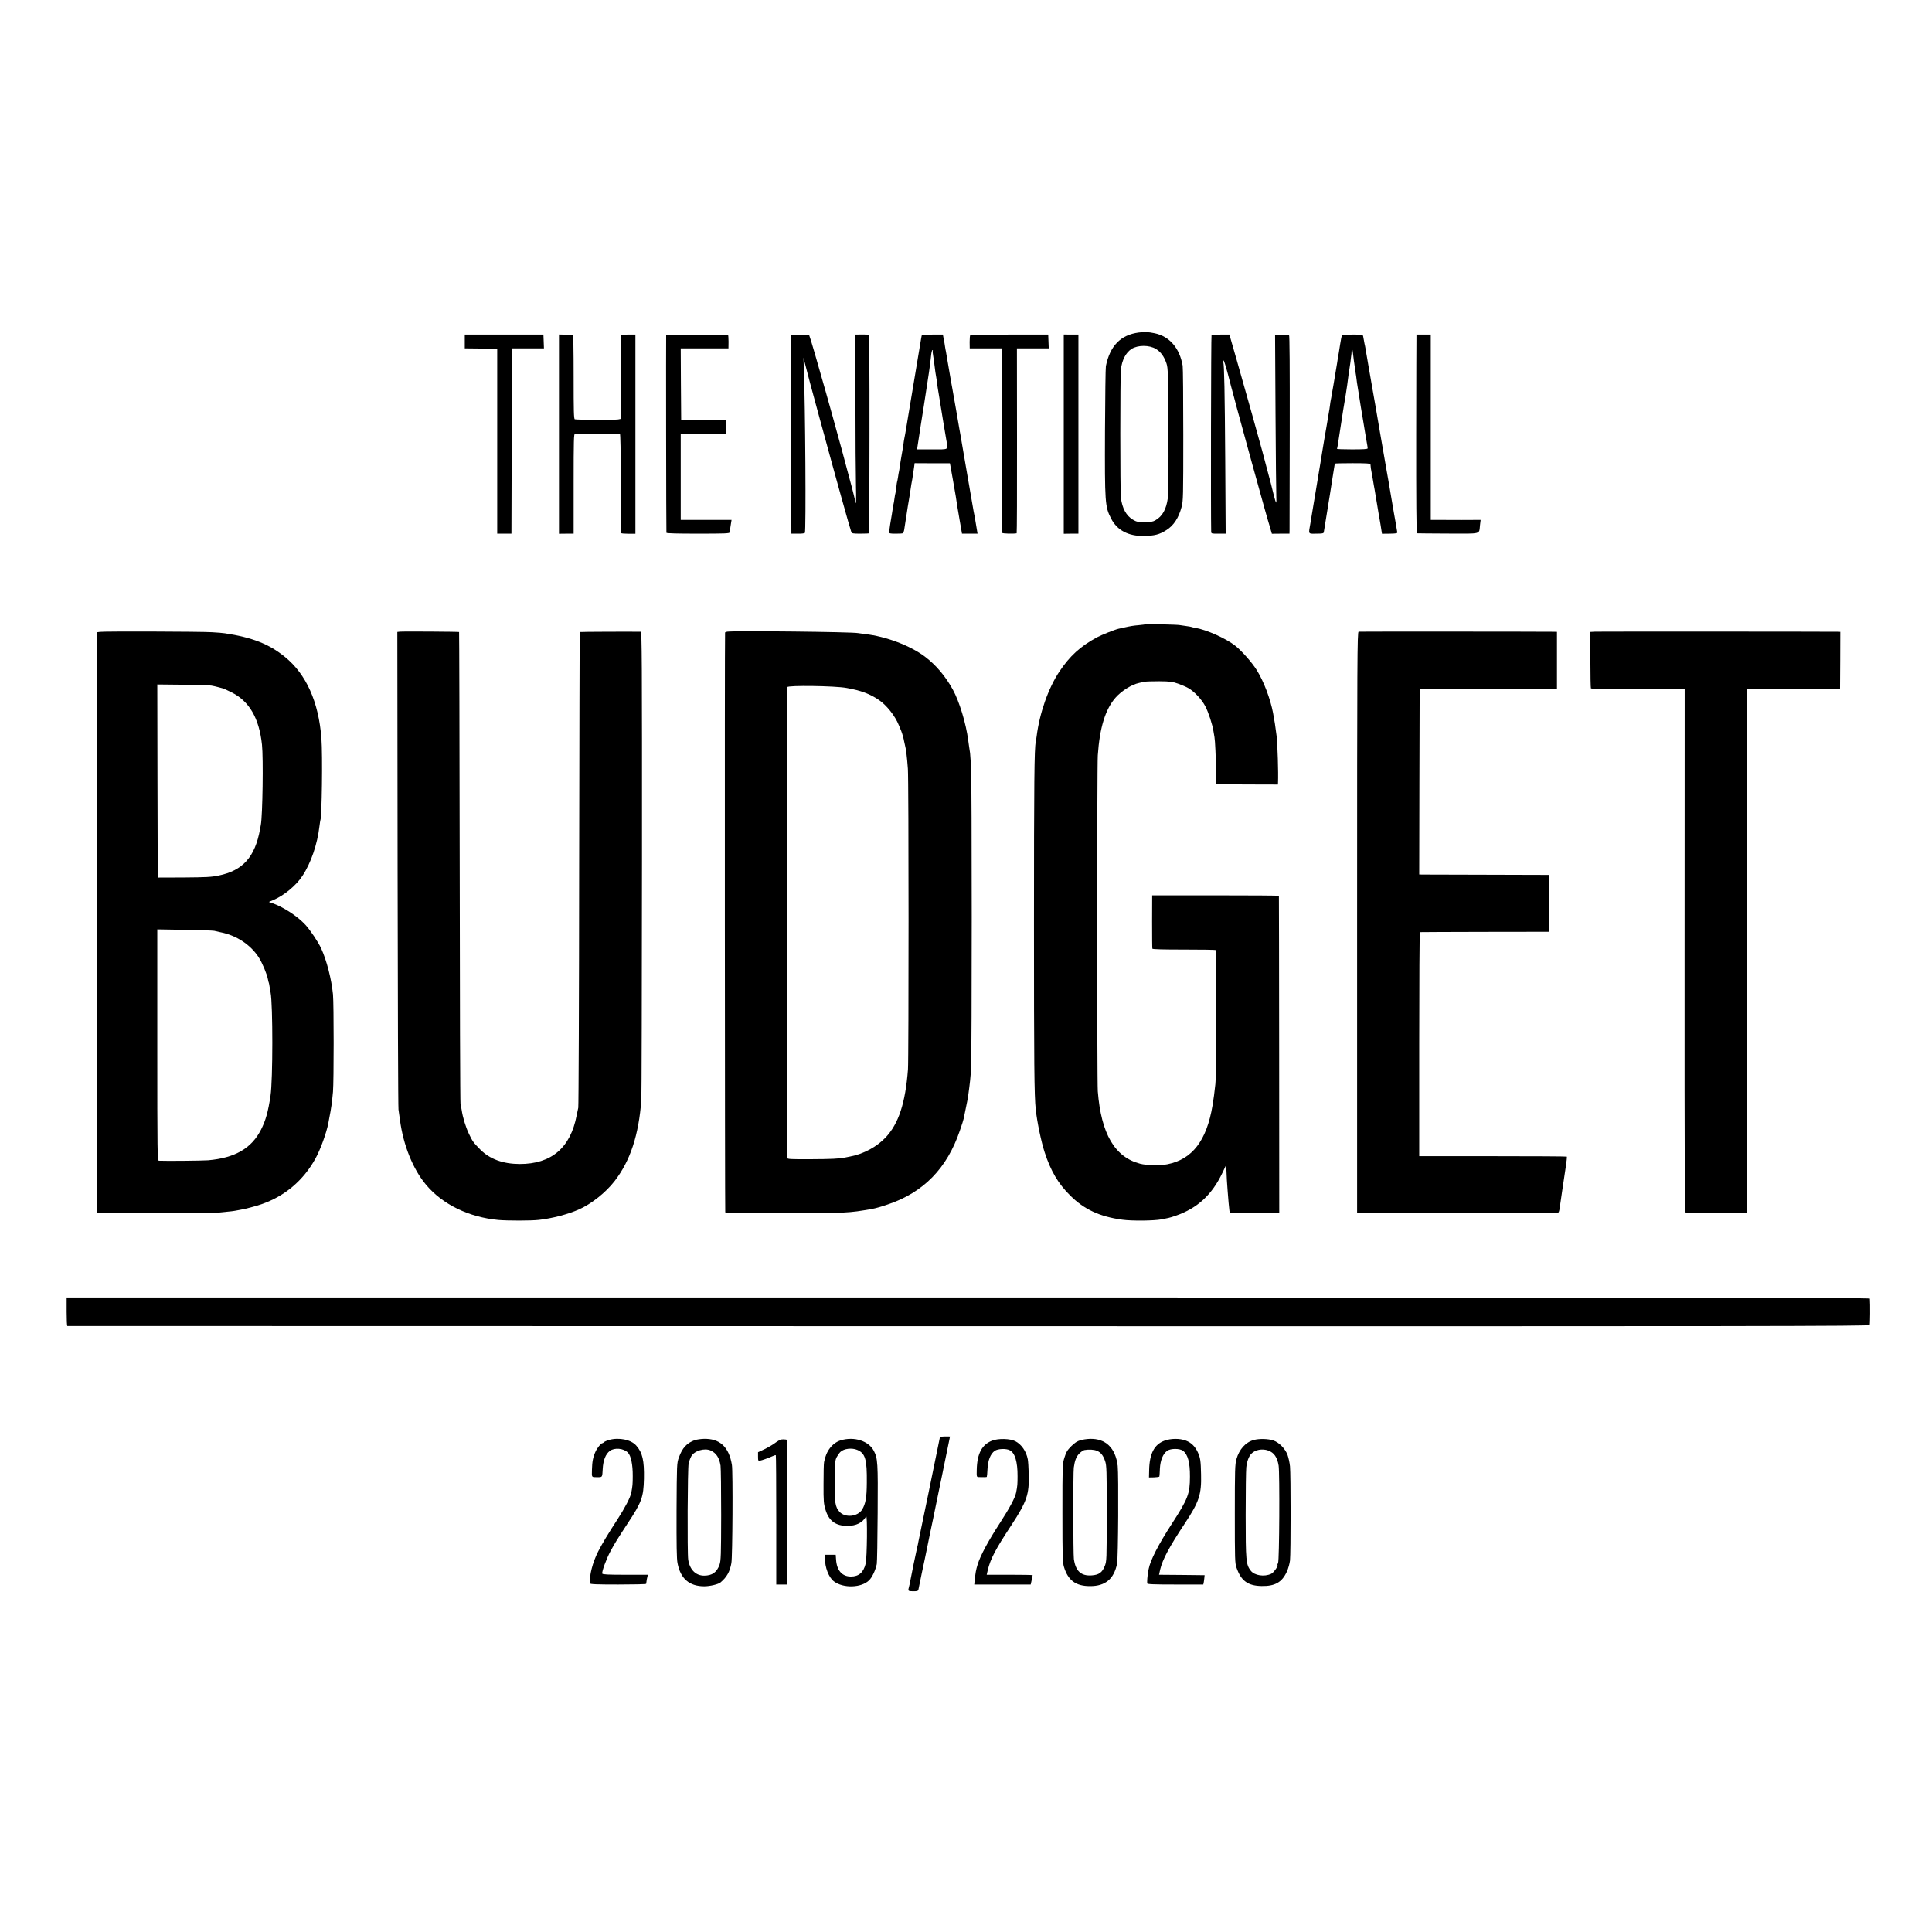
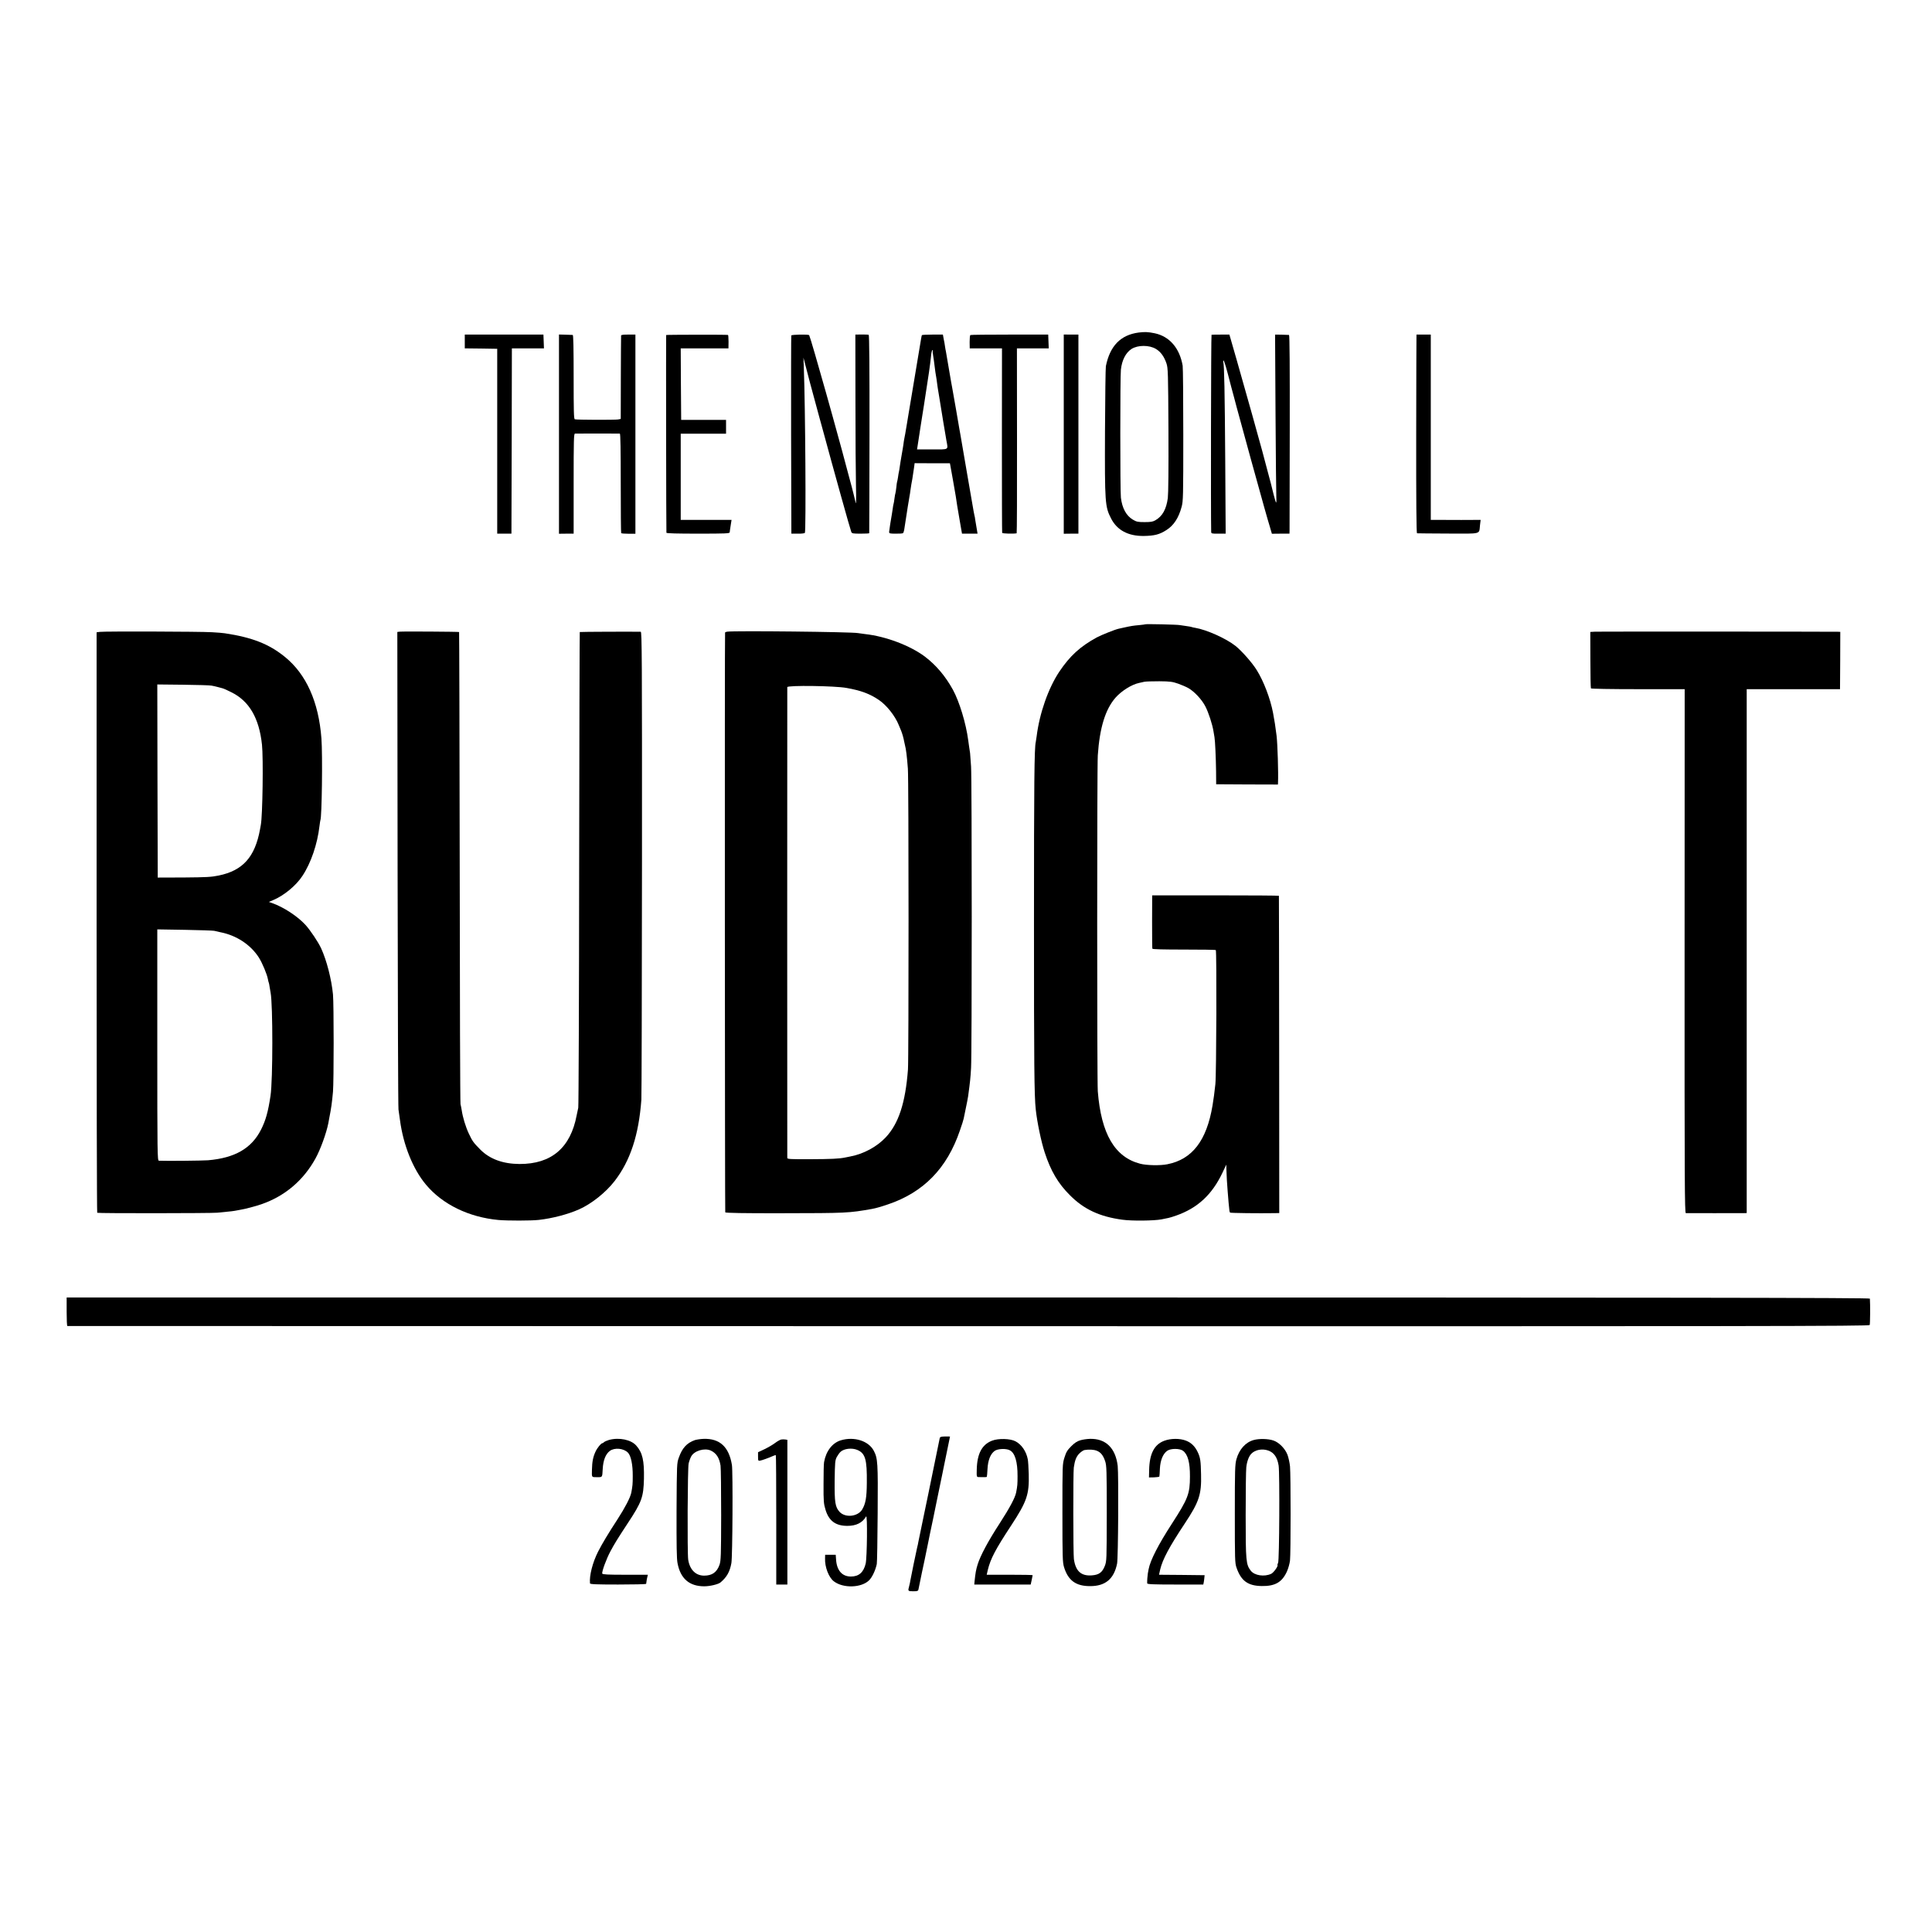
<svg xmlns="http://www.w3.org/2000/svg" version="1.0" width="2174pt" height="2174pt" viewBox="0 0 2174 2174" preserveAspectRatio="xMidYMid meet">
  <g transform="translate(0,2174) scale(0.1,-0.1)" fill="#000000" stroke="none">
    <path d="M12812 17998 c-202 -27 -322 -150 -368 -378 -4 -19 -8 -350 -10 -735 -3 -805 0 -847 69 -980 67 -131 192 -198 367 -196 121 2 177 16 256 67 81 51 137 136 170 260 18 65 19 116 19 809 0 407 -3 758 -7 780 -34 198 -148 330 -315 365 -73 15 -112 17 -181 8z m196 -185 c54 -33 92 -86 118 -163 17 -51 19 -107 22 -745 2 -445 -1 -718 -7 -769 -17 -127 -61 -206 -141 -251 -27 -16 -53 -20 -120 -20 -75 0 -91 3 -133 28 -74 44 -120 129 -134 247 -9 72 -9 1369 0 1441 12 108 55 190 119 232 72 46 201 46 276 0z" />
    <path d="M5230 17898 l0 -78 182 -2 183 -3 0 -1040 0 -1040 80 0 80 0 3 1043 2 1042 180 0 181 0 -3 77 -3 78 -442 0 -443 0 0 -77z" />
    <path d="M6290 16855 l0 -1121 83 1 82 0 0 563 c0 493 2 562 15 563 18 1 491 1 505 0 7 -1 10 -192 10 -557 0 -306 2 -559 5 -563 3 -4 40 -7 83 -7 l77 0 0 1121 0 1120 -80 0 c-49 1 -80 -3 -81 -10 -1 -5 -2 -219 -3 -475 l-1 -464 -30 -6 c-38 -6 -468 -5 -487 2 -11 5 -13 88 -13 477 0 310 -3 471 -10 472 -5 1 -43 2 -82 3 l-73 2 0 -1121z" />
    <path d="M7496 17970 c-2 -5 0 -2207 3 -2225 1 -7 124 -10 356 -10 309 0 355 2 356 15 2 17 4 34 14 97 l7 43 -244 0 c-133 -1 -262 0 -285 0 l-43 0 0 485 0 485 255 0 255 0 0 78 0 77 -252 0 -253 0 -3 403 -2 402 268 0 269 0 1 75 c0 41 -3 76 -6 76 -23 4 -694 3 -696 -1z" />
    <path d="M8904 17965 c-2 -5 -3 -509 -2 -1120 l3 -1110 73 0 c40 -1 76 3 79 9 14 22 5 1430 -12 1861 l-4 110 34 -130 c19 -71 37 -139 39 -150 4 -18 73 -271 111 -410 8 -27 20 -75 29 -105 130 -480 314 -1140 325 -1165 7 -18 17 -20 105 -20 53 0 97 2 97 5 1 3 2 506 3 1117 1 737 -2 1114 -9 1116 -5 2 -41 3 -80 3 l-70 -1 1 -745 c0 -410 3 -844 6 -965 3 -121 2 -204 -3 -185 -4 19 -15 64 -24 100 -9 36 -18 70 -19 75 -8 29 -23 85 -63 235 -24 91 -46 172 -48 180 -12 48 -195 708 -230 825 -8 28 -41 144 -74 259 -33 115 -63 211 -66 215 -11 10 -197 7 -201 -4z" />
    <path d="M10374 17969 c-4 -7 -4 -8 -49 -279 -20 -118 -38 -226 -40 -240 -3 -14 -12 -68 -20 -120 -24 -148 -33 -200 -41 -245 -2 -11 -11 -63 -19 -115 -18 -106 -22 -134 -30 -170 -3 -14 -7 -41 -9 -60 -3 -19 -11 -73 -20 -120 -8 -47 -18 -105 -21 -130 -3 -25 -8 -52 -10 -60 -2 -8 -7 -35 -10 -60 -4 -24 -8 -47 -10 -50 -2 -3 -6 -32 -9 -64 -4 -32 -8 -62 -10 -65 -2 -3 -7 -31 -11 -61 -4 -30 -8 -57 -10 -60 -2 -3 -6 -25 -9 -50 -3 -25 -8 -54 -10 -65 -11 -58 -30 -183 -31 -200 0 -18 7 -20 73 -20 40 -1 77 2 82 5 5 3 11 19 14 35 7 43 24 153 31 200 3 22 8 51 10 65 3 14 7 43 11 65 3 22 7 47 9 55 2 8 7 38 10 65 4 28 8 57 10 65 2 8 7 35 11 60 3 25 7 52 9 60 2 8 6 38 10 66 l7 52 198 -1 199 0 5 -26 c6 -29 56 -315 61 -346 9 -65 19 -127 43 -265 l27 -155 88 0 c48 0 87 0 87 0 -1 1 -22 130 -26 155 -2 19 -6 42 -9 50 -2 8 -6 29 -9 45 -5 29 -43 251 -71 410 -22 127 -76 438 -79 460 -2 11 -6 36 -10 55 -3 19 -20 114 -36 210 -32 181 -33 188 -45 255 -4 22 -9 49 -11 60 -4 22 -11 64 -19 110 -10 62 -37 221 -41 240 -3 11 -7 36 -10 55 -2 19 -9 58 -15 85 l-9 50 -116 0 c-64 0 -118 -3 -120 -6z m122 -177 c-2 -4 -1 -28 4 -52 4 -25 11 -69 14 -98 8 -69 16 -122 21 -147 2 -11 7 -42 10 -70 4 -27 8 -61 11 -75 2 -14 7 -41 10 -60 29 -184 71 -434 84 -509 19 -107 34 -98 -160 -98 l-171 0 5 31 c8 56 20 131 21 136 1 3 5 30 9 60 5 30 10 62 11 70 2 8 8 51 15 95 7 44 14 89 16 100 3 17 27 172 39 255 2 14 10 70 19 125 8 55 18 133 22 173 3 39 11 72 16 72 5 0 7 -3 4 -8z" />
    <path d="M10919 17970 c-5 -3 -8 -38 -8 -78 l1 -72 181 0 182 0 -1 -1032 c0 -568 1 -1038 3 -1044 3 -9 128 -12 163 -5 3 1 5 469 4 1041 l-1 1040 179 0 179 0 -3 77 -3 78 -433 0 c-239 0 -438 -2 -443 -5z" />
    <path d="M11970 16855 l0 -1121 83 1 82 0 0 1120 0 1120 -82 0 -83 1 0 -1121z" />
    <path d="M13633 17973 c-6 -2 -9 -2027 -4 -2218 1 -19 7 -21 82 -20 l81 0 -5 825 c-5 762 -11 1076 -22 1107 -2 7 -1 14 3 17 4 2 27 -68 50 -157 23 -89 53 -205 68 -257 14 -52 27 -102 29 -110 16 -60 105 -386 160 -585 147 -532 187 -674 212 -755 l25 -86 99 1 99 0 1 40 c0 22 1 525 2 1117 1 713 -1 1078 -8 1079 -5 1 -43 2 -84 3 l-73 1 5 -885 c3 -487 7 -911 9 -943 2 -32 1 -60 -2 -62 -3 -2 -16 40 -29 93 -12 53 -45 180 -73 282 -27 102 -51 192 -53 200 -6 28 -207 744 -289 1030 l-82 285 -96 0 c-53 0 -100 -1 -105 -2z" />
-     <path d="M15101 17965 c-4 -5 -14 -50 -21 -100 -8 -49 -14 -92 -15 -95 -4 -18 -16 -90 -19 -115 -4 -25 -16 -99 -40 -240 -10 -54 -16 -93 -21 -120 -2 -16 -7 -41 -10 -55 -3 -14 -7 -41 -9 -60 -2 -19 -9 -62 -15 -95 -6 -33 -13 -73 -15 -90 -3 -16 -8 -46 -11 -65 -3 -19 -12 -71 -20 -115 -7 -44 -16 -98 -20 -120 -3 -22 -15 -94 -26 -160 -11 -66 -22 -133 -25 -150 -3 -16 -9 -55 -14 -85 -5 -30 -12 -68 -14 -85 -3 -16 -12 -73 -21 -125 -9 -52 -18 -106 -20 -120 -2 -14 -11 -65 -19 -115 -23 -131 -29 -121 66 -120 64 0 82 3 84 15 1 8 5 33 9 55 3 22 17 105 30 185 13 80 26 163 30 185 3 22 17 108 30 192 14 83 25 154 25 156 0 3 90 5 200 5 147 0 200 -3 201 -11 1 -24 8 -73 13 -93 3 -12 8 -39 11 -60 3 -21 10 -61 15 -89 5 -27 12 -63 14 -80 3 -16 12 -73 21 -125 9 -52 18 -104 19 -115 2 -11 6 -33 9 -50 3 -16 9 -48 12 -70 3 -22 8 -54 11 -70 l5 -31 87 1 c70 1 87 4 85 15 -2 15 -29 175 -38 220 -2 14 -16 93 -30 175 -28 168 -30 178 -50 290 -16 89 -51 291 -60 345 -3 19 -10 61 -16 92 -14 82 -15 84 -49 287 -18 102 -34 194 -36 205 -4 22 -8 42 -24 138 -6 32 -12 70 -15 85 -3 16 -9 55 -15 88 -5 33 -12 70 -14 81 -2 12 -7 39 -10 60 -4 22 -8 46 -11 54 -2 8 -6 33 -10 54 -3 22 -8 42 -11 45 -10 11 -225 7 -233 -4z m124 -205 c3 -30 8 -66 10 -80 6 -40 16 -113 20 -140 3 -14 7 -45 10 -70 3 -25 7 -56 10 -70 3 -14 12 -70 20 -125 17 -110 17 -109 40 -245 15 -91 18 -110 30 -182 3 -18 10 -57 15 -87 6 -30 10 -60 10 -66 0 -9 -48 -12 -175 -12 -96 0 -172 3 -170 6 2 4 6 27 10 51 3 25 12 83 20 130 8 47 17 105 20 130 5 37 28 180 50 310 6 34 23 154 30 215 4 28 8 57 10 65 2 8 7 42 11 74 3 33 8 67 9 75 2 9 4 31 4 50 1 48 8 36 16 -29z" />
    <path d="M15939 17975 c-1 0 -2 -503 -3 -1117 -1 -740 2 -1118 9 -1119 5 -1 162 -2 349 -3 386 -1 348 -12 360 96 l7 58 -218 -1 c-120 0 -246 1 -280 1 l-63 0 0 1043 0 1042 -80 0 c-44 0 -81 0 -81 0z" />
    <path d="M12888 14715 c-1 -1 -32 -6 -68 -9 -69 -6 -98 -11 -170 -27 -25 -6 -53 -12 -63 -14 -41 -9 -194 -70 -246 -98 -188 -103 -302 -208 -421 -385 -124 -186 -223 -469 -255 -727 -4 -27 -8 -57 -10 -65 -16 -65 -20 -444 -20 -2040 0 -1584 3 -1943 20 -2095 15 -141 61 -362 101 -484 68 -208 151 -349 284 -481 157 -158 335 -241 590 -275 108 -15 357 -12 440 4 30 6 65 13 78 16 13 2 51 14 85 26 243 85 405 235 523 483 l43 91 1 -50 c2 -69 8 -177 14 -244 3 -31 8 -91 11 -135 9 -97 10 -104 17 -111 5 -5 318 -9 503 -6 l50 1 -1 1783 c-1 980 -2 1784 -3 1787 0 3 -322 5 -713 5 l-713 0 -1 -295 c0 -162 1 -300 3 -305 2 -7 124 -10 354 -10 193 0 355 -2 360 -6 11 -7 7 -1408 -5 -1509 -13 -115 -17 -148 -32 -240 -66 -395 -228 -606 -509 -661 -80 -16 -232 -13 -305 6 -286 74 -439 336 -477 815 -9 117 -9 3648 0 3780 21 311 85 519 200 650 67 76 182 148 264 165 16 3 42 9 58 13 17 4 93 6 170 6 122 -1 149 -5 212 -27 40 -14 93 -37 117 -51 67 -39 150 -128 189 -204 36 -69 80 -204 92 -282 4 -25 9 -54 11 -65 7 -34 16 -234 18 -385 l1 -145 348 -2 347 -1 1 21 c5 112 -5 431 -16 527 -13 104 -24 176 -40 259 -31 161 -105 355 -183 480 -50 82 -171 219 -241 274 -103 82 -324 181 -450 202 -19 3 -37 7 -40 9 -3 2 -30 7 -60 11 -30 4 -63 9 -75 11 -24 6 -382 14 -388 9z" />
    <path d="M1126 14630 l-39 -5 0 -3263 c0 -1794 3 -3266 7 -3269 7 -7 1283 -6 1351 1 28 3 77 8 110 11 33 3 71 7 85 10 14 3 41 8 60 11 53 8 178 41 241 63 264 91 473 268 609 515 56 101 123 286 145 399 3 15 7 39 10 55 21 105 31 174 42 297 10 117 10 985 0 1095 -17 173 -71 383 -133 518 -34 74 -122 204 -176 264 -90 98 -247 201 -378 247 l-35 12 50 21 c121 51 258 164 328 272 96 144 169 359 192 561 4 33 9 62 10 65 17 30 26 733 12 920 -31 412 -171 724 -412 919 -177 144 -368 219 -675 265 -19 3 -84 9 -145 12 -134 8 -1205 11 -1259 4z m1254 -605 c19 -3 53 -11 75 -17 22 -6 46 -12 52 -14 7 -1 50 -20 95 -43 201 -98 314 -290 346 -591 16 -148 7 -799 -13 -902 -3 -16 -7 -38 -9 -50 -57 -312 -193 -464 -465 -520 -82 -17 -138 -20 -391 -22 l-295 -1 -3 1087 -2 1086 287 -3 c159 -2 304 -6 323 -10z m30 -2759 c14 -4 45 -11 70 -16 180 -35 338 -139 431 -282 40 -62 94 -191 104 -248 3 -18 8 -36 10 -39 2 -4 6 -25 9 -47 4 -22 9 -51 11 -64 26 -132 26 -984 -1 -1160 -27 -181 -54 -277 -106 -380 -107 -212 -294 -320 -597 -346 -67 -5 -471 -9 -553 -5 -17 1 -18 70 -18 1302 l0 1301 308 -5 c169 -3 318 -8 332 -11z" />
    <path d="M4498 14632 l-27 -3 3 -2667 c2 -1467 6 -2685 10 -2707 3 -22 11 -76 17 -120 37 -280 146 -551 292 -725 186 -223 483 -367 816 -398 101 -9 369 -9 455 1 151 17 327 63 451 118 142 63 302 191 401 319 177 229 272 519 301 915 3 44 6 1247 7 2673 1 2298 -1 2592 -14 2593 -77 2 -683 0 -686 -3 -2 -2 -5 -1201 -7 -2664 -1 -1462 -6 -2672 -10 -2689 -4 -16 -12 -55 -18 -85 -69 -366 -284 -549 -643 -548 -186 1 -334 55 -440 161 -81 82 -89 94 -131 182 -36 77 -68 182 -80 265 -4 25 -10 54 -13 65 -4 11 -8 1210 -9 2664 -2 1455 -5 2647 -7 2649 -5 4 -630 8 -668 4z" />
    <path d="M8183 14632 c-13 -2 -23 -6 -24 -10 -5 -39 -2 -6517 2 -6524 5 -7 208 -11 635 -10 732 1 752 2 1014 48 45 8 104 25 180 51 402 135 667 407 811 831 22 62 41 123 43 135 3 12 14 65 24 117 11 52 23 113 26 135 22 161 27 209 33 318 10 160 10 3236 0 3392 -4 66 -9 134 -11 150 -3 17 -8 53 -12 80 -4 28 -8 57 -9 65 -25 191 -100 437 -173 570 -84 152 -188 275 -314 371 -167 125 -439 228 -673 254 -33 4 -69 9 -80 11 -67 14 -1389 28 -1472 16z m1342 -633 c164 -29 265 -67 367 -137 86 -59 181 -179 222 -282 10 -25 22 -54 27 -65 12 -30 28 -86 33 -118 3 -15 7 -35 10 -45 11 -40 22 -126 32 -262 10 -122 10 -3265 1 -3385 -29 -377 -105 -609 -251 -764 -100 -106 -248 -186 -401 -215 -16 -4 -41 -9 -55 -11 -68 -14 -156 -18 -392 -19 -224 -1 -258 1 -259 14 -1 20 -1 5281 0 5298 1 22 536 15 666 -9z" />
-     <path d="M15288 14632 c-15 -3 -17 -278 -17 -3273 l0 -3269 37 -1 c49 0 2169 0 2204 0 29 1 32 8 42 81 5 40 38 259 64 433 10 64 16 120 13 122 -2 3 -377 5 -833 5 l-828 0 0 1260 c0 693 3 1261 8 1261 4 1 333 2 732 3 l725 1 0 320 0 320 -700 2 c-385 1 -715 2 -733 2 l-32 1 2 1043 3 1042 773 0 772 0 0 322 0 323 -37 1 c-145 2 -2183 3 -2195 1z" />
    <path d="M17950 14632 l-55 -3 1 -313 c0 -172 3 -317 6 -322 4 -5 215 -9 530 -9 l525 0 -1 -2947 c-1 -2614 1 -2948 14 -2949 23 0 620 -1 655 0 l30 1 0 2947 0 2948 525 0 525 0 2 323 1 322 -26 1 c-114 2 -2689 3 -2732 1z" />
    <path d="M750 6980 c0 -88 3 -160 8 -161 4 0 4567 -1 10140 -2 8999 -2 10135 0 10141 13 5 12 7 231 2 297 -1 10 -2041 13 -10146 13 l-10145 0 0 -160z" />
    <path d="M10574 5555 c-3 -16 -54 -265 -80 -390 -2 -11 -24 -119 -49 -240 -26 -121 -48 -229 -50 -240 -3 -11 -16 -76 -30 -145 -15 -69 -28 -136 -31 -150 -2 -14 -8 -43 -14 -65 -11 -44 -67 -320 -76 -369 -2 -17 -9 -47 -14 -66 -15 -54 -14 -55 45 -56 48 0 56 3 60 21 25 122 36 173 39 190 3 11 16 76 31 145 14 69 32 157 40 195 7 39 32 156 54 260 22 105 42 201 44 215 3 14 17 84 32 155 15 72 29 139 31 150 2 11 6 29 8 40 5 23 76 368 76 370 0 1 -25 1 -55 1 -47 -1 -57 -4 -61 -21z" />
    <path d="M6853 5537 c-23 -7 -48 -18 -55 -24 -6 -7 -16 -13 -20 -13 -15 0 -58 -53 -77 -95 -27 -58 -38 -111 -40 -203 -2 -90 -7 -84 64 -84 54 0 52 -2 57 90 5 100 33 171 81 206 53 39 154 29 202 -19 35 -34 56 -136 55 -265 0 -89 -2 -110 -16 -185 -11 -56 -70 -169 -156 -302 -99 -151 -175 -278 -218 -363 -62 -122 -100 -271 -91 -357 1 -10 71 -13 316 -13 173 0 316 3 316 8 1 4 3 17 4 28 1 12 5 33 9 48 l6 26 -254 0 c-195 0 -255 3 -259 13 -7 20 46 166 93 253 50 92 74 131 192 311 160 242 179 296 184 503 4 206 -16 294 -87 374 -58 66 -192 94 -306 63z" />
    <path d="M7819 5535 c-90 -32 -142 -88 -180 -196 -23 -63 -23 -69 -26 -594 -1 -393 1 -547 11 -595 33 -174 133 -260 301 -260 63 0 156 22 182 43 71 60 105 119 123 218 13 69 18 1029 6 1104 -33 204 -137 300 -319 294 -34 -1 -78 -8 -98 -14z m178 -117 c63 -29 97 -81 111 -170 4 -29 7 -280 7 -558 -1 -450 -3 -511 -18 -556 -30 -86 -83 -124 -174 -124 -95 0 -162 68 -179 180 -11 77 -7 1030 5 1082 6 26 19 62 29 80 35 63 148 97 219 66z" />
    <path d="M8792 5542 c-13 -2 -45 -20 -70 -39 -26 -20 -80 -51 -119 -70 l-73 -34 0 -49 c0 -47 2 -50 23 -46 23 4 92 29 142 51 16 8 32 12 35 10 3 -2 5 -330 5 -729 l0 -726 62 0 63 0 0 814 0 814 -22 4 c-13 2 -34 2 -46 0z" />
    <path d="M9462 5533 c-96 -29 -167 -121 -189 -245 -4 -18 -6 -130 -6 -248 -1 -194 2 -222 22 -288 38 -126 114 -182 246 -182 100 0 170 35 211 106 16 27 11 -463 -5 -531 -24 -99 -77 -145 -166 -145 -99 0 -159 68 -167 190 l-4 55 -60 0 -59 0 -1 -40 c-4 -97 41 -215 99 -259 106 -81 312 -74 398 13 34 35 69 108 85 181 4 19 8 278 10 575 4 569 1 614 -43 699 -58 112 -220 164 -371 119z m184 -108 c91 -38 111 -107 108 -370 -1 -168 -14 -237 -53 -302 -50 -80 -189 -94 -253 -26 -50 55 -58 105 -56 352 3 209 5 229 24 266 12 22 31 48 42 58 40 37 128 47 188 22z" />
    <path d="M11164 5529 c-115 -44 -169 -147 -173 -326 -2 -80 -1 -83 21 -84 53 -2 89 -1 92 2 2 2 6 43 8 90 5 97 33 169 81 203 35 25 130 29 171 6 57 -30 87 -130 86 -290 0 -89 -1 -109 -16 -185 -12 -60 -73 -173 -184 -345 -130 -200 -218 -364 -249 -464 -19 -62 -24 -90 -35 -193 l-3 -33 317 0 318 0 11 50 c6 28 11 53 11 55 0 3 -116 5 -259 5 l-258 0 12 53 c31 127 86 232 263 501 178 272 204 349 198 581 -2 72 -7 146 -11 165 -17 89 -71 167 -139 202 -59 31 -192 34 -262 7z" />
    <path d="M12156 5533 c-35 -10 -64 -29 -102 -67 -44 -44 -57 -66 -76 -127 -23 -74 -23 -77 -23 -624 0 -503 2 -555 18 -609 46 -150 133 -214 292 -214 172 -1 270 80 305 253 13 62 18 998 7 1100 -24 202 -136 310 -315 304 -32 -1 -80 -8 -106 -16z m187 -118 c44 -18 71 -52 93 -118 16 -47 18 -101 18 -587 -1 -524 -1 -536 -22 -591 -29 -73 -65 -100 -146 -106 -121 -9 -183 48 -202 184 -8 58 -9 970 -1 1029 11 80 28 124 62 158 19 19 44 36 57 39 50 9 107 6 141 -8z" />
    <path d="M13102 5528 c-113 -42 -167 -145 -171 -328 l-2 -85 57 1 c32 1 59 5 60 10 2 5 4 45 6 90 5 92 34 164 81 198 39 29 141 29 179 1 54 -41 79 -131 78 -290 0 -194 -22 -250 -201 -527 -155 -239 -245 -415 -264 -515 -3 -15 -7 -37 -9 -49 -4 -22 -9 -90 -7 -111 1 -10 71 -13 316 -13 l315 0 5 23 c2 12 6 36 7 52 l3 30 -257 3 -256 2 13 59 c27 114 102 254 279 521 159 240 187 324 181 550 -3 151 -8 186 -36 247 -31 67 -74 110 -136 133 -70 26 -168 25 -241 -2z" />
-     <path d="M14107 5536 c-91 -25 -163 -105 -194 -216 -16 -59 -18 -115 -18 -615 0 -515 1 -554 19 -605 51 -148 127 -204 281 -207 152 -3 231 42 286 163 15 33 31 89 35 125 9 84 9 963 0 1058 -4 41 -17 99 -28 130 -27 71 -96 141 -160 162 -59 20 -159 22 -221 5z m163 -118 c66 -23 103 -76 118 -170 13 -86 8 -1069 -6 -1094 -6 -12 -9 -23 -7 -25 10 -11 -43 -85 -70 -98 -78 -37 -189 -20 -231 35 -53 69 -57 107 -57 624 0 261 3 504 7 539 7 65 28 123 56 152 43 45 122 61 190 37z" />
+     <path d="M14107 5536 c-91 -25 -163 -105 -194 -216 -16 -59 -18 -115 -18 -615 0 -515 1 -554 19 -605 51 -148 127 -204 281 -207 152 -3 231 42 286 163 15 33 31 89 35 125 9 84 9 963 0 1058 -4 41 -17 99 -28 130 -27 71 -96 141 -160 162 -59 20 -159 22 -221 5z m163 -118 c66 -23 103 -76 118 -170 13 -86 8 -1069 -6 -1094 -6 -12 -9 -23 -7 -25 10 -11 -43 -85 -70 -98 -78 -37 -189 -20 -231 35 -53 69 -57 107 -57 624 0 261 3 504 7 539 7 65 28 123 56 152 43 45 122 61 190 37" />
  </g>
</svg>